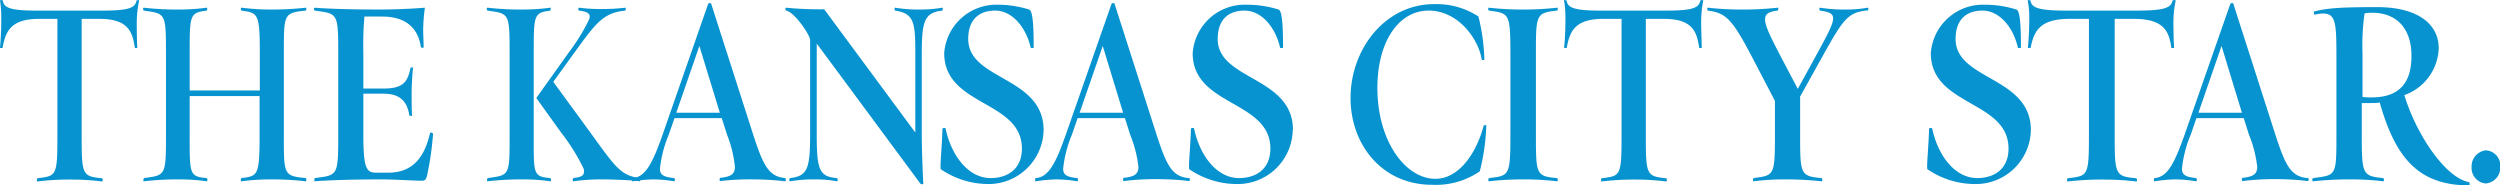
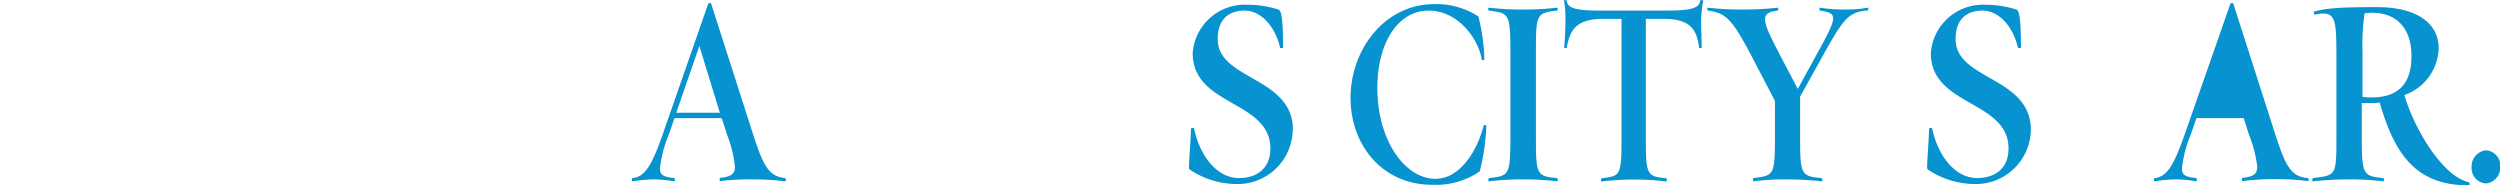
<svg xmlns="http://www.w3.org/2000/svg" viewBox="0 0 301.84 22.37">
  <defs>
    <style>.cls-1{fill:#0793cf;}</style>
  </defs>
  <title>kansas-city-star</title>
  <g id="Layer_2" data-name="Layer 2">
    <g id="kcm">
-       <path class="cls-1" d="M16.8.05c0-.09-.31,0-.31,0-.16.88-.86,1.23-4.14,1.23H4.4C1.09,1.28.47.89.33.05.33,0,0,0,0,.05A12.28,12.28,0,0,1,.15,1.73,39.18,39.18,0,0,1,0,5.78c0,.06.31,0,.31,0,.36-2,1-3.5,4.4-3.5H6.93v14c0,5-.1,4.95-2.4,5.24-.08,0-.13.42,0,.39a32,32,0,0,1,4.17-.23,29.94,29.94,0,0,1,3.62.23c.13,0,.08-.36,0-.39-2.41-.22-2.46-.45-2.46-5.24v-14H12c3.45,0,4,1.52,4.28,3.5,0,0,.3.06.3,0-.05-.43-.07-2.43-.07-2.95A13.4,13.4,0,0,1,16.8.05ZM36.91,21.89c.13,0,.07-.39,0-.39-2.69-.26-2.64-.42-2.64-5.24V6.55c0-4.82-.05-5,2.64-5.27.07,0,.13-.39,0-.35a35.72,35.72,0,0,1-3.83.22A28,28,0,0,1,29.17.93c-.16,0-.08.35,0,.35,2,.29,2.2.33,2.2,5.27v4.37H22.9V6.55c0-4.76,0-5,2.05-5.27.05,0,.13-.39,0-.35a24.16,24.16,0,0,1-3.18.22,35.75,35.75,0,0,1-4.4-.22c-.16,0-.08.35,0,.35,2.62.39,2.67.23,2.67,5.27v9.71c0,5-.05,4.88-2.67,5.24,0,0-.13.42,0,.39a35.58,35.58,0,0,1,4.4-.23,22.43,22.43,0,0,1,3.18.23c.16,0,.08-.36,0-.39-2.1-.19-2.05-.48-2.05-5.24V11.6h8.44v4.66c0,4.95-.2,5-2.2,5.24-.05,0-.13.42,0,.39a27.89,27.89,0,0,1,3.91-.23,33.13,33.13,0,0,1,3.83.23ZM52.23,16.1c0-.1-.3-.1-.3-.07-.58,2.53-1.79,4.82-5.06,4.82H45.63c-1.23,0-1.76-.06-1.76-4.39V11.31h2.4c1.95,0,2.88.84,3.16,2.65,0,0,.36.07.33,0-.06-.26-.06-2.07-.06-2.43a30.6,30.6,0,0,1,.17-3.36c0-.07-.3,0-.3,0-.36,1.84-1,2.52-3.3,2.52h-2.4V6.39A39.19,39.19,0,0,1,44,2h2.14c3.33,0,4.43,1.88,4.68,3.72,0,0,.33.1.33,0,0-.26-.06-1.84-.06-2.17A22.89,22.89,0,0,1,51.3.93c-1.43.12-3.6.22-5.59.22C43,1.15,39.94,1.09,38,.93c-.14,0-.08.35,0,.35,2.78.39,2.84.23,2.84,5.27v9.71c0,5-.06,4.88-2.84,5.24,0,0-.11.39,0,.39,2-.16,5.17-.23,7.89-.23,2,0,4,.16,5,.16.41,0,.52-.09.66-.58a36,36,0,0,0,.74-5.14Zm25,5.79c.13,0,.08-.36,0-.39-2.28-.33-2.87-1.23-6-5.56L66.8,9.88l2.64-3.65C72,2.7,72.88,1.54,75.5,1.28c0,0,.13-.39,0-.35a23.32,23.32,0,0,1-2.69.16,20.44,20.44,0,0,1-2.9-.16c-.15,0-.08.35,0,.35,1.07.13,1.48.39,1.2,1.1a23.23,23.23,0,0,1-2.36,3.85l-4,5.6,2.95,4.11a24.39,24.39,0,0,1,2.77,4.43c.16.74-.1,1-1.24,1.13-.08,0-.13.42,0,.39a23.66,23.66,0,0,1,3.6-.23c1.08,0,3.67.1,4.45.23ZM66.44,21.5c-2.1-.19-2-.48-2-5.24V6.55c0-4.76,0-5,2-5.27,0,0,.13-.39,0-.35a24.16,24.16,0,0,1-3.18.22,35.65,35.65,0,0,1-4.4-.22c-.16,0-.08.35,0,.35,2.62.39,2.67.23,2.67,5.27v9.71c0,5,0,4.88-2.67,5.24,0,0-.13.42,0,.39a35.47,35.47,0,0,1,4.4-.23,22.43,22.43,0,0,1,3.18.23c.16,0,.08-.36,0-.39Z" />
      <path class="cls-1" d="M94.81,21.5c-2-.19-2.65-1.49-3.87-5.24L85.87.47c0-.13-.32-.13-.37,0L80,16.26c-1.22,3.46-2.07,5.11-3.61,5.24-.13,0-.13.42,0,.39a17.62,17.62,0,0,1,2.47-.23,15.63,15.63,0,0,1,2.52.23c.14,0,.14-.39,0-.39-1.22-.13-1.7-.36-1.7-1.13a14.65,14.65,0,0,1,1.06-4.11l.7-2h5.7l.64,2a14.54,14.54,0,0,1,.95,3.88c0,.91-.53,1.2-1.75,1.33-.13,0-.13.42,0,.39A30.22,30.22,0,0,1,91,21.66a31.36,31.36,0,0,1,3.77.23c.16,0,.13-.39,0-.39Zm-7.9-7.89H81.65l2.79-8.06Z" />
-       <path class="cls-1" d="M113.75,1.28c.08,0,.13-.39,0-.35a14.79,14.79,0,0,1-2.53.22,17.35,17.35,0,0,1-3.14-.22c-.13,0-.07.35,0,.35,2.35.35,2.43,1.55,2.43,5.27V16l-11-14.88A41.41,41.41,0,0,1,94.91.93c-.13,0-.08.35,0,.35,1,.16,2.9,2.94,2.9,3.56V16.26c0,4.11-.31,5-2.43,5.24-.06,0-.13.42,0,.39a17.2,17.2,0,0,1,3.13-.23,13.87,13.87,0,0,1,2.54.23c.15,0,.08-.39,0-.39-2.15-.16-2.44-1.07-2.44-5.24v-11l12.5,16.89c.11.13.37.13.37,0-.08-1.33-.19-4.31-.19-5.92V6.55c0-4,.32-5,2.44-5.27Z" />
-       <path class="cls-1" d="M126,15.71c0-6.5-9.1-6-9.1-11,0-2.27,1.23-3.43,3.26-3.43s3.72,2,4.28,4.47c0,.06.36.09.36,0,0-2.53-.09-4.47-.55-4.6a12.73,12.73,0,0,0-3.87-.58A6.3,6.3,0,0,0,114,6.42c0,6.44,9.38,5.67,9.38,11.52,0,2.46-1.72,3.56-3.78,3.56-2.68,0-4.74-2.69-5.44-6,0-.07-.37-.07-.37.06-.06,2.2-.34,4.76-.19,4.88a10.23,10.23,0,0,0,5.72,1.78A6.65,6.65,0,0,0,126,15.71Z" />
-       <path class="cls-1" d="M143.51,21.5c-2-.19-2.65-1.49-3.87-5.24L134.57.47c0-.13-.32-.13-.37,0l-5.52,15.79c-1.22,3.46-2.07,5.11-3.61,5.24-.13,0-.13.42,0,.39a17.47,17.47,0,0,1,2.47-.23,15.63,15.63,0,0,1,2.52.23c.13,0,.13-.39,0-.39-1.22-.13-1.7-.36-1.7-1.13a14.3,14.3,0,0,1,1.06-4.11l.69-2h5.71l.63,2a14.63,14.63,0,0,1,1,3.88c0,.91-.53,1.2-1.75,1.33-.14,0-.14.42,0,.39a30.22,30.22,0,0,1,4.08-.23,31.36,31.36,0,0,1,3.77.23c.16,0,.13-.39,0-.39Zm-7.91-7.89h-5.25l2.79-8.06Z" />
      <path class="cls-1" d="M156.11,15.71c0-6.5-9.09-6-9.09-11,0-2.27,1.22-3.43,3.25-3.43s3.72,2,4.28,4.47c0,.06.36.09.36,0,0-2.53-.09-4.47-.55-4.6a12.73,12.73,0,0,0-3.87-.58A6.3,6.3,0,0,0,144,6.42c0,6.44,9.38,5.67,9.38,11.52,0,2.46-1.72,3.56-3.78,3.56-2.68,0-4.74-2.69-5.44-6,0-.07-.37-.07-.37.06-.06,2.2-.34,4.76-.19,4.88a10.23,10.23,0,0,0,5.72,1.78,6.65,6.65,0,0,0,6.76-6.53Zm23.34-.52c0-.13-.29-.1-.32,0-.9,3.36-3,6.4-5.83,6.4-3.56,0-7-4.46-7-11,0-5.4,2.46-9.31,6.2-9.31,3.51,0,6,3.36,6.4,5.92,0,.06.32.06.32,0a24.15,24.15,0,0,0-.72-5.21A9.26,9.26,0,0,0,173.14.5c-5.92,0-10.08,5.44-10.08,11.33,0,5.66,3.82,10.48,9.84,10.48a9.38,9.38,0,0,0,5.76-1.62,25.43,25.43,0,0,0,.79-5.5Zm8.54,6.7c.14,0,.09-.36,0-.39-2.53-.22-2.55-.45-2.55-5.24V6.55c0-4.78,0-5,2.55-5.27.09,0,.14-.39,0-.35a34.77,34.77,0,0,1-3.79.22,36,36,0,0,1-4.43-.22c-.16,0-.08.35,0,.35,2.45.33,2.59.29,2.59,5.27v9.71c0,5-.14,4.95-2.59,5.24-.05,0-.13.42,0,.39a35.77,35.77,0,0,1,4.43-.23,32.27,32.27,0,0,1,3.79.23ZM205.61.05c0-.09-.32,0-.32,0-.15.88-.85,1.23-4.14,1.23h-7.94c-3.31,0-3.94-.39-4.07-1.23,0,0-.33-.09-.31,0A10.82,10.82,0,0,1,189,1.73a39.18,39.18,0,0,1-.15,4.05c0,.06.31,0,.31,0,.36-2,1-3.5,4.4-3.5h2.22v14c0,5-.1,4.95-2.4,5.24-.08,0-.13.42,0,.39a31.86,31.86,0,0,1,4.17-.23,29.94,29.94,0,0,1,3.62.23c.13,0,.08-.36,0-.39-2.41-.22-2.46-.45-2.46-5.24v-14h2.17c3.45,0,4,1.52,4.27,3.5,0,0,.31.06.31,0,0-.43-.07-2.43-.07-2.95a13.4,13.4,0,0,1,.26-2.78ZM225.5,1.28c.08,0,.13-.39,0-.35a14.35,14.35,0,0,1-2.48.22,18.78,18.78,0,0,1-3.27-.22c-.14,0-.08.35,0,.35,2.25.33,2.09.74-.47,5.4l-2.22,4.05-1.74-3.3c-2.47-4.73-3.11-5.89-.69-6.15.06,0,.14-.39,0-.35a37.92,37.92,0,0,1-3.94.22,36.92,36.92,0,0,1-4.48-.22c-.14,0-.08.35,0,.35,2.28.29,3,1.13,5.61,6.15l2.48,4.75v4.08c0,5-.11,4.91-2.59,5.24-.05,0-.11.42,0,.39a29.86,29.86,0,0,1,4.07-.23,38.79,38.79,0,0,1,4.15.23c.17,0,.08-.36,0-.39-2.56-.22-2.59-.48-2.59-5.24v-4.6l2.78-5c2.45-4.37,3-5.17,5.34-5.4Zm19.7,14.43c0-6.5-9.09-6-9.09-11,0-2.27,1.22-3.43,3.25-3.43s3.72,2,4.27,4.47c0,.06.37.09.37,0,0-2.53-.09-4.47-.55-4.6a12.73,12.73,0,0,0-3.87-.58,6.3,6.3,0,0,0-6.46,5.85c0,6.44,9.38,5.67,9.38,11.52,0,2.46-1.72,3.56-3.78,3.56-2.68,0-4.74-2.69-5.44-6,0-.07-.37-.07-.37.06-.06,2.2-.34,4.76-.19,4.88a10.23,10.23,0,0,0,5.72,1.78,6.65,6.65,0,0,0,6.76-6.53Z" />
-       <path class="cls-1" d="M262.64.05c0-.09-.33,0-.33,0-.17.88-.91,1.23-4.4,1.23h-8.45c-3.51,0-4.18-.39-4.31-1.23,0,0-.36-.09-.33,0A10.82,10.82,0,0,1,245,1.73a36.42,36.42,0,0,1-.16,4.05c0,.06.33,0,.33,0,.39-2,1.1-3.5,4.67-3.5h2.37v14c0,5-.11,4.95-2.56,5.24-.08,0-.14.42,0,.39a36.1,36.1,0,0,1,4.43-.23,33.79,33.79,0,0,1,3.85.23c.14,0,.08-.36,0-.39-2.56-.22-2.61-.45-2.61-5.24v-14h2.31c3.65,0,4.26,1.52,4.53,3.5,0,0,.34.06.34,0-.06-.43-.09-2.43-.09-2.95a12.61,12.61,0,0,1,.28-2.78Z" />
-       <path class="cls-1" d="M278.59,21.5c-2-.19-2.65-1.49-3.87-5.24L269.65.47c0-.13-.32-.13-.37,0l-5.52,15.79c-1.22,3.46-2.07,5.11-3.61,5.24-.13,0-.13.42,0,.39a17.47,17.47,0,0,1,2.47-.23,15.63,15.63,0,0,1,2.52.23c.13,0,.13-.39,0-.39-1.22-.13-1.7-.36-1.7-1.13a14.3,14.3,0,0,1,1.06-4.11l.69-2h5.71l.63,2a14.63,14.63,0,0,1,1,3.88c0,.91-.53,1.2-1.75,1.33-.14,0-.14.42,0,.39a30.12,30.12,0,0,1,4.08-.23,31.36,31.36,0,0,1,3.77.23c.16,0,.13-.39,0-.39Zm-7.91-7.89h-5.25l2.79-8.06ZM298.15,22c-2.91-.49-6.43-5.8-7.86-10.52a6.2,6.2,0,0,0,4.15-5.66C294.44,3,292.05.86,287,.86c-4.1,0-6,.1-7.56.52-.14,0-.06.39,0,.39a6.46,6.46,0,0,1,1-.14c1.57,0,1.65,1.1,1.65,5.21v9.42c0,5,0,4.88-2.83,5.24-.06,0-.14.42,0,.39a41.1,41.1,0,0,1,4.73-.23,31.65,31.65,0,0,1,3.74.23c.16,0,.11-.36,0-.39-2.47-.26-2.58-.39-2.58-5.24V12.44c.38,0,.66,0,1.07,0s.66,0,1.1-.06c1.87,6.56,4.59,10,10.78,10,.14,0,.06-.38,0-.38Zm-7-15.24c0,3.13-1.37,5-4.81,5-.5,0-.66,0-1.1-.06V6.39a26.58,26.58,0,0,1,.25-4.78,6.13,6.13,0,0,1,.91-.07c2.94,0,4.75,1.87,4.75,5.21Zm10.73,13.39a1.86,1.86,0,0,0-1.74-2,1.94,1.94,0,0,0-1.73,2,1.87,1.87,0,0,0,1.71,2,1.93,1.93,0,0,0,1.76-2Z" />
+       <path class="cls-1" d="M278.59,21.5c-2-.19-2.65-1.49-3.87-5.24L269.65.47c0-.13-.32-.13-.37,0l-5.52,15.79c-1.22,3.46-2.07,5.11-3.61,5.24-.13,0-.13.42,0,.39a17.47,17.47,0,0,1,2.47-.23,15.63,15.63,0,0,1,2.52.23c.13,0,.13-.39,0-.39-1.22-.13-1.7-.36-1.7-1.13a14.3,14.3,0,0,1,1.06-4.11l.69-2h5.71l.63,2a14.63,14.63,0,0,1,1,3.88c0,.91-.53,1.2-1.75,1.33-.14,0-.14.42,0,.39a30.12,30.12,0,0,1,4.08-.23,31.36,31.36,0,0,1,3.77.23c.16,0,.13-.39,0-.39Zm-7.91-7.89l2.79-8.06ZM298.15,22c-2.91-.49-6.43-5.8-7.86-10.52a6.2,6.2,0,0,0,4.15-5.66C294.44,3,292.05.86,287,.86c-4.1,0-6,.1-7.56.52-.14,0-.06.39,0,.39a6.46,6.46,0,0,1,1-.14c1.57,0,1.65,1.1,1.65,5.21v9.42c0,5,0,4.88-2.83,5.24-.06,0-.14.42,0,.39a41.1,41.1,0,0,1,4.73-.23,31.65,31.65,0,0,1,3.74.23c.16,0,.11-.36,0-.39-2.47-.26-2.58-.39-2.58-5.24V12.44c.38,0,.66,0,1.07,0s.66,0,1.1-.06c1.87,6.56,4.59,10,10.78,10,.14,0,.06-.38,0-.38Zm-7-15.24c0,3.13-1.37,5-4.81,5-.5,0-.66,0-1.1-.06V6.39a26.58,26.58,0,0,1,.25-4.78,6.13,6.13,0,0,1,.91-.07c2.94,0,4.75,1.87,4.75,5.21Zm10.73,13.39a1.86,1.86,0,0,0-1.74-2,1.94,1.94,0,0,0-1.73,2,1.87,1.87,0,0,0,1.71,2,1.93,1.93,0,0,0,1.76-2Z" />
    </g>
  </g>
</svg>